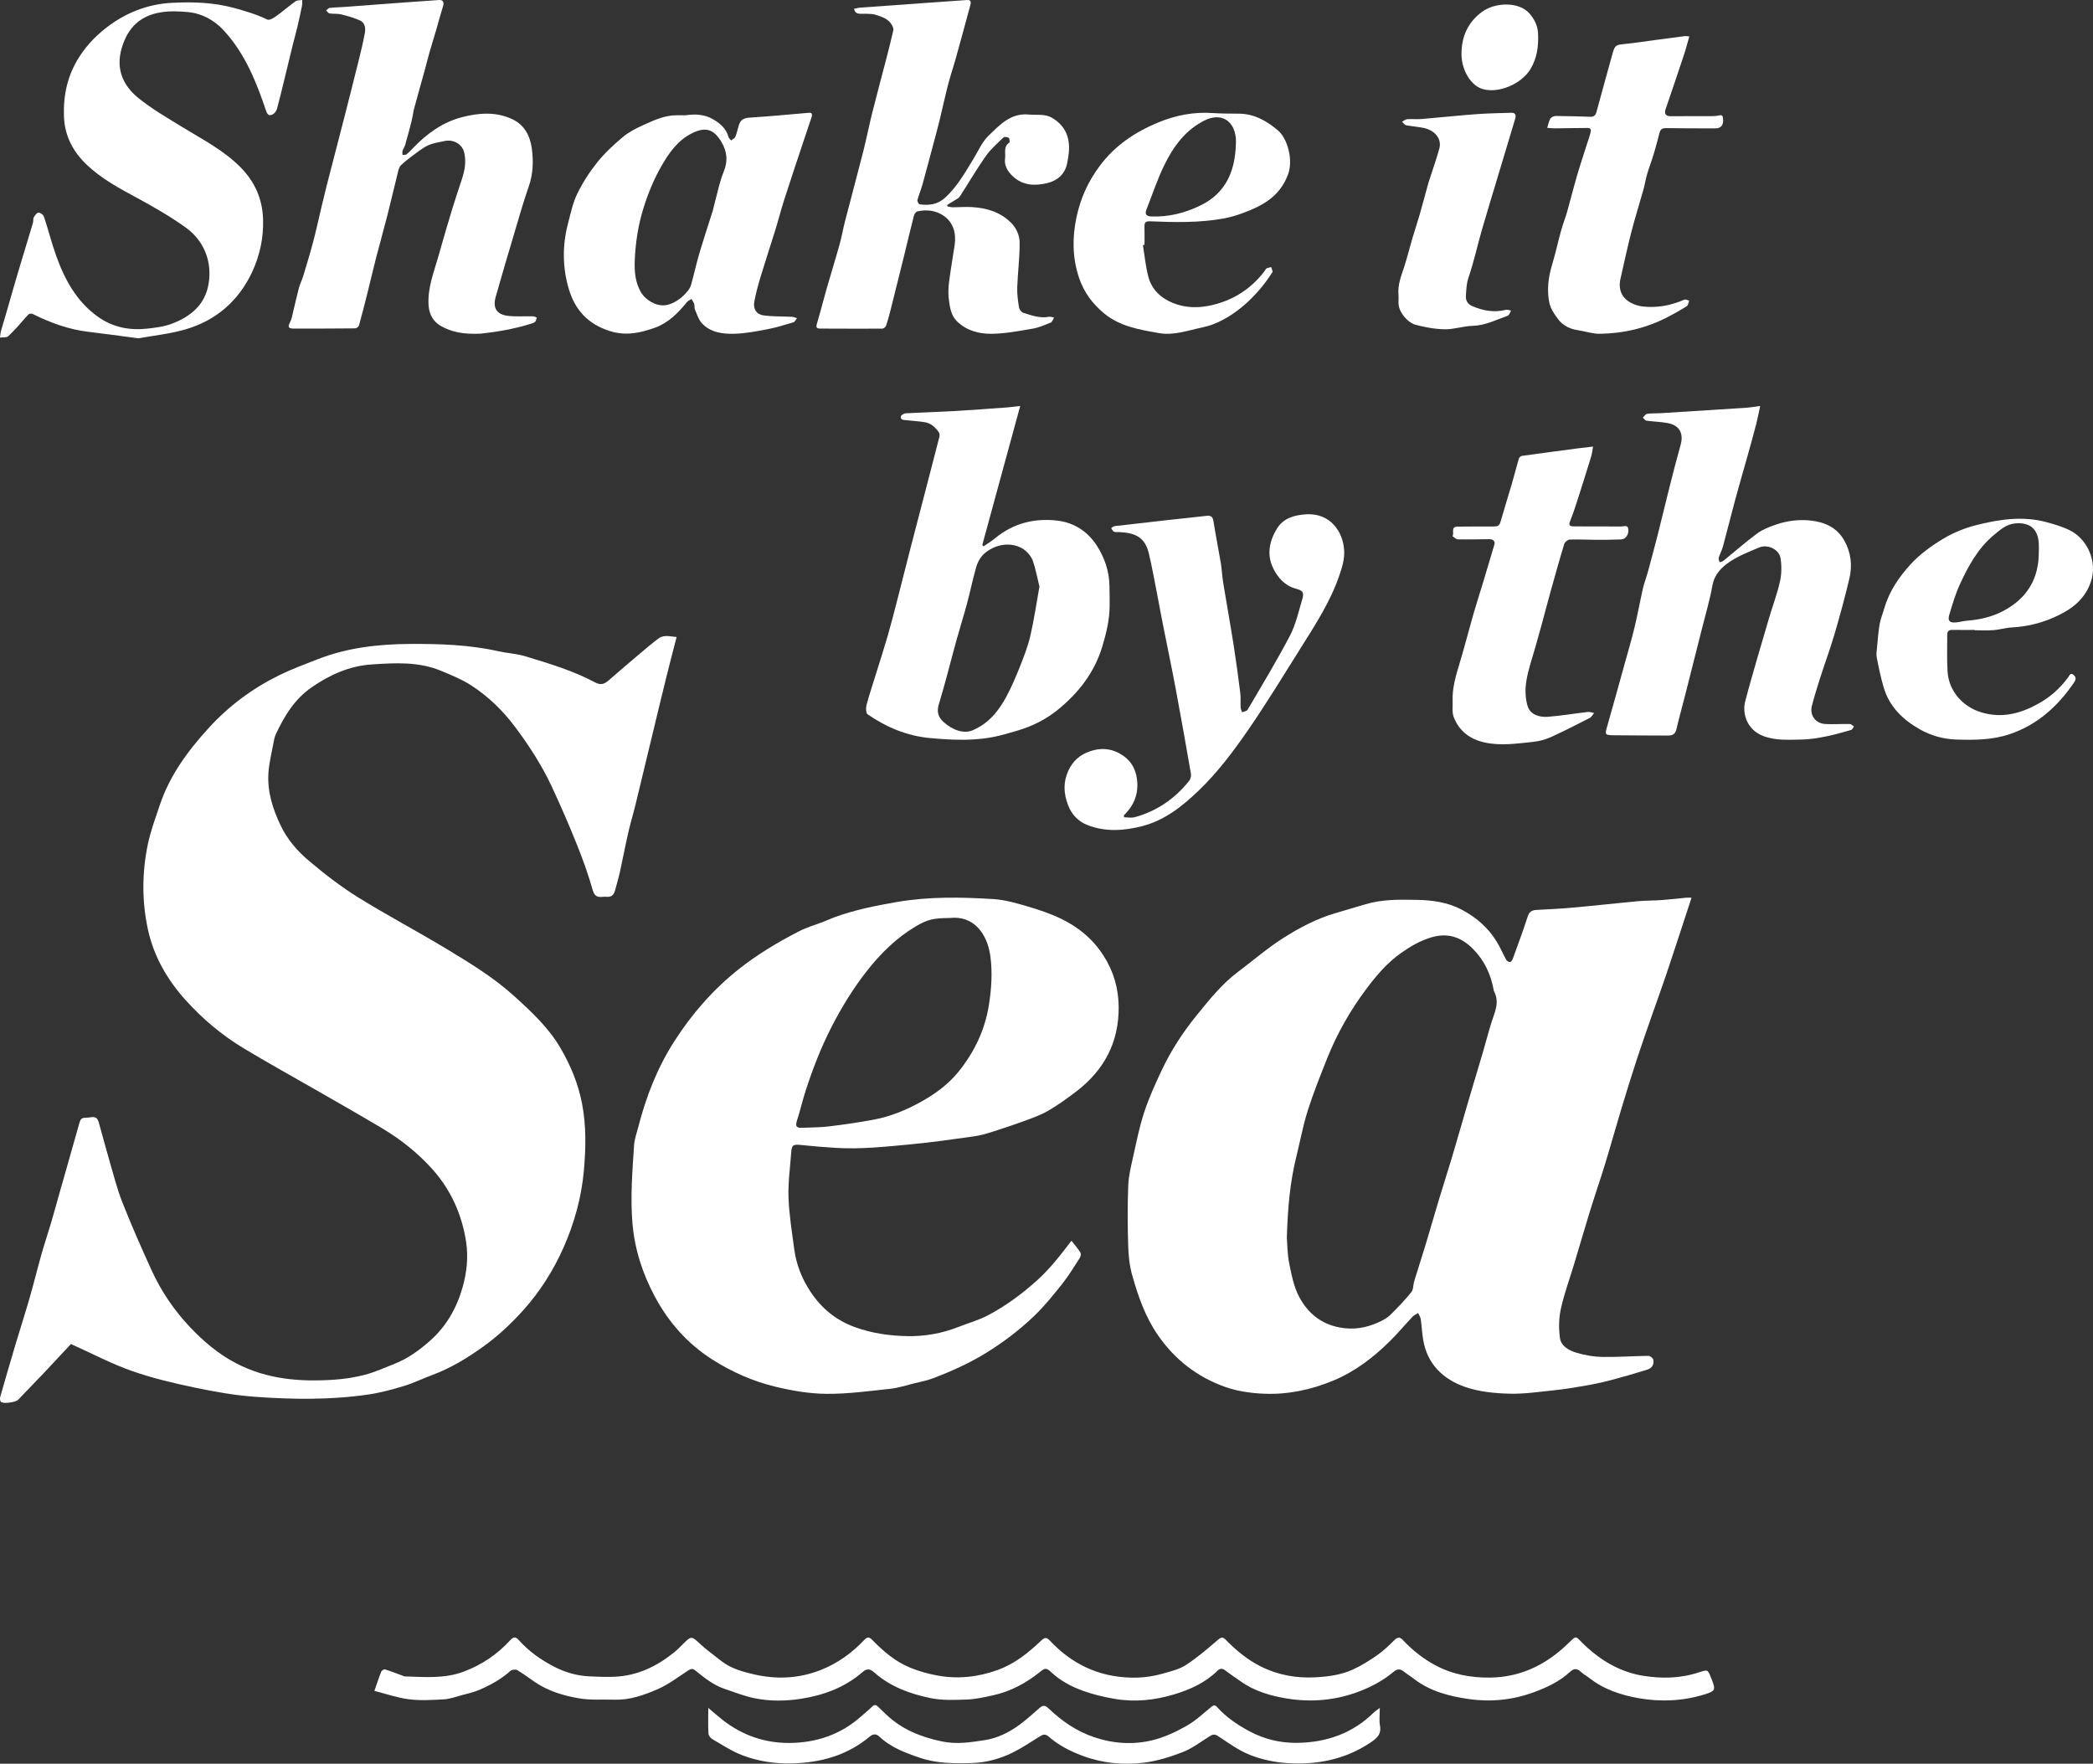
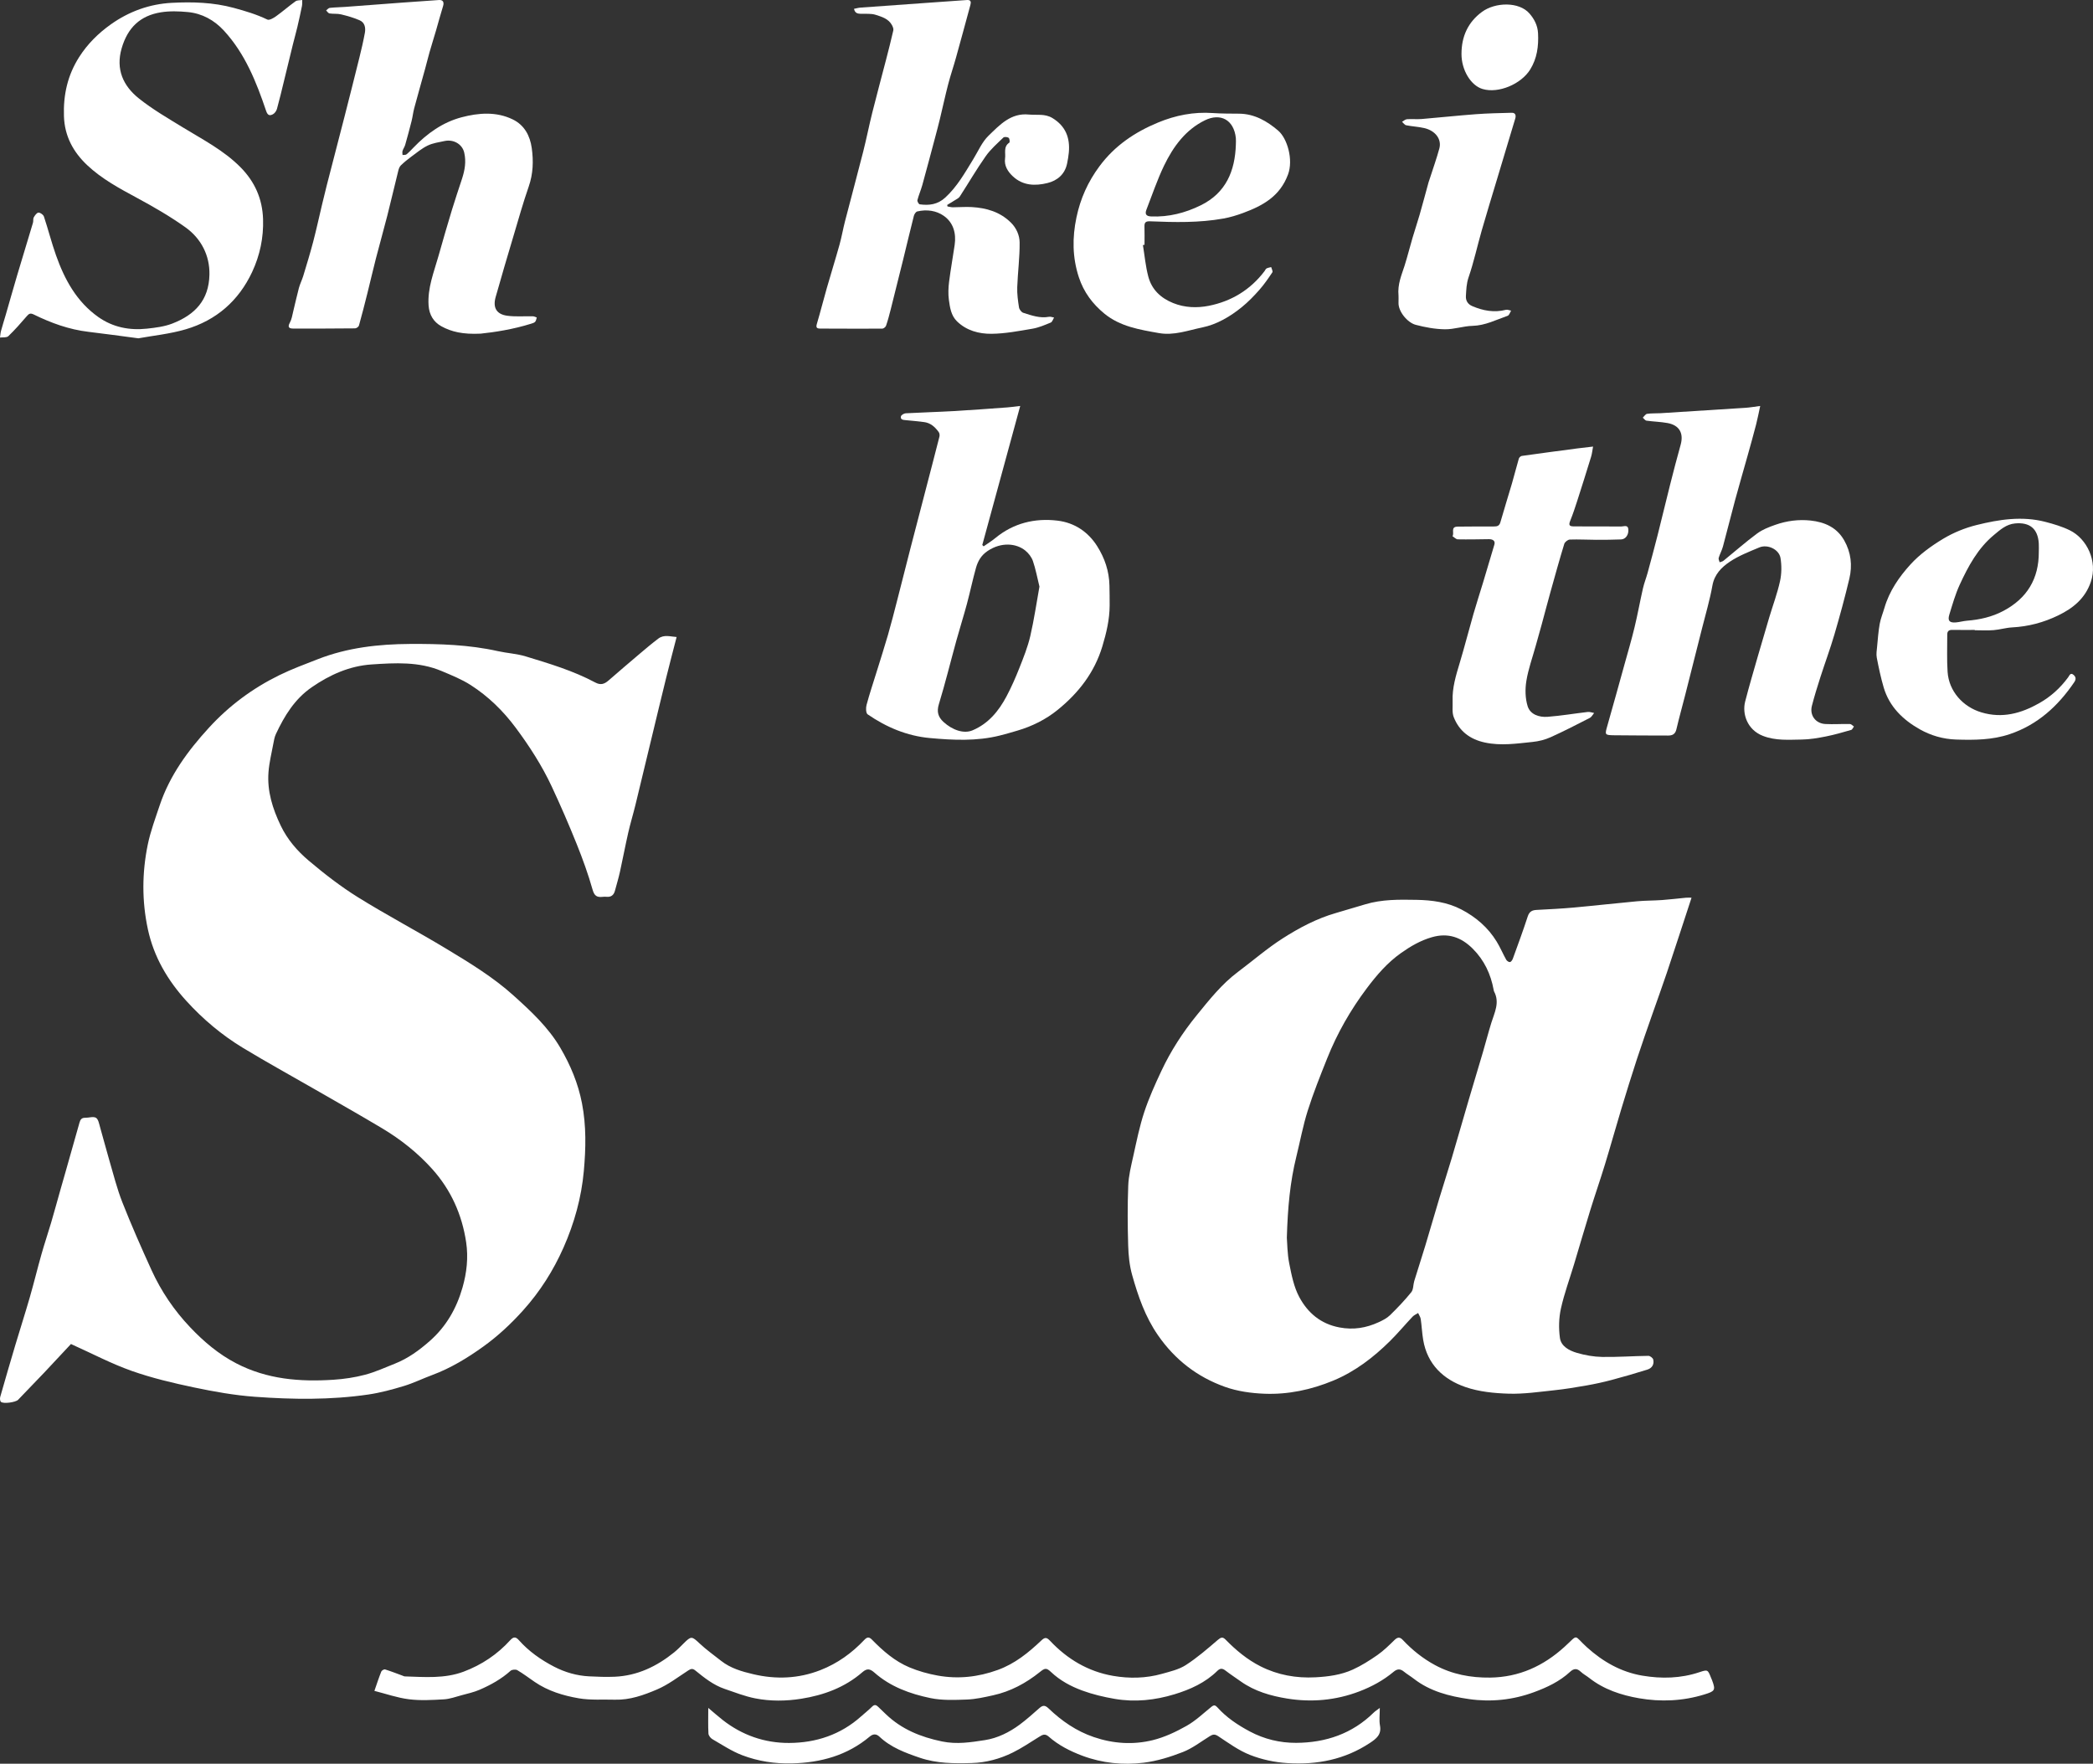
<svg xmlns="http://www.w3.org/2000/svg" width="464px" height="391px" viewBox="0 0 464 391">
  <rect x="0" y="0" width="464" height="391" fill="#333333" stroke="none" />
  <title>LOGO Copy</title>
  <desc>Created with Sketch.</desc>
  <g id="LOGO-Copy" stroke="none" stroke-width="1" fill="none" fill-rule="evenodd">
    <g id="Group-52" fill="#FFFFFF">
      <path d="M15.735,297.95 C13.658,300.173 11.744,302.244 9.804,304.291 C7.886,306.315 5.941,308.314 4.009,310.325 C3.479,310.877 0.704,311.271 0.202,310.769 C-0.008,310.56 -0.045,310.015 0.049,309.683 C1.147,305.821 2.271,301.966 3.418,298.118 C4.461,294.621 5.584,291.147 6.594,287.641 C7.513,284.451 8.296,281.222 9.2,278.028 C9.857,275.704 10.637,273.415 11.32,271.097 C12.046,268.629 12.72,266.144 13.421,263.668 C13.757,262.479 14.103,261.294 14.441,260.107 C15.504,256.365 16.574,252.626 17.621,248.881 C17.808,248.208 18.091,247.783 18.871,247.8 C19.688,247.817 20.678,247.451 21.272,247.801 C21.808,248.117 21.974,249.156 22.193,249.908 C22.891,252.313 23.506,254.743 24.213,257.146 C25.138,260.292 25.926,263.499 27.125,266.54 C29.123,271.606 31.323,276.597 33.582,281.552 C35.729,286.261 38.618,290.521 42.178,294.266 C45.182,297.425 48.456,300.21 52.406,302.255 C59.241,305.793 66.484,306.362 73.92,305.875 C76.271,305.722 78.645,305.368 80.921,304.769 C83.18,304.174 85.338,303.18 87.523,302.315 C90.455,301.155 92.956,299.334 95.314,297.249 C98.943,294.04 101.221,290.033 102.536,285.428 C103.474,282.145 103.849,278.793 103.342,275.395 C102.426,269.254 99.964,263.779 95.835,259.178 C92.615,255.591 88.839,252.593 84.701,250.122 C79.849,247.225 74.928,244.445 70.03,241.625 C64.64,238.521 59.183,235.527 53.863,232.303 C49.182,229.466 44.991,225.945 41.305,221.885 C37.163,217.322 34.096,212.12 32.783,206.008 C31.441,199.763 31.477,193.478 32.756,187.252 C33.363,184.298 34.435,181.434 35.393,178.562 C37.612,171.919 41.652,166.428 46.312,161.337 C50.772,156.462 55.991,152.593 61.891,149.695 C64.666,148.333 67.585,147.257 70.469,146.13 C77.047,143.562 83.923,142.793 90.924,142.755 C97.458,142.72 103.964,142.918 110.381,144.351 C112.415,144.805 114.542,144.907 116.525,145.51 C121.791,147.112 127.086,148.692 131.974,151.305 C133.187,151.954 134.013,151.635 134.92,150.846 C137.242,148.826 139.581,146.824 141.93,144.837 C143.246,143.724 144.566,142.612 145.939,141.572 C147.214,140.607 148.62,141.137 150,141.219 C149.206,144.312 148.43,147.236 147.707,150.171 C146.585,154.718 145.496,159.273 144.397,163.825 C143.22,168.701 142.061,173.58 140.869,178.451 C140.363,180.518 139.739,182.556 139.267,184.63 C138.612,187.503 138.073,190.404 137.436,193.281 C137.124,194.686 136.701,196.065 136.331,197.457 C136.072,198.435 135.473,198.916 134.439,198.808 C134.155,198.779 133.863,198.795 133.578,198.824 C132.379,198.948 131.777,198.654 131.379,197.252 C130.405,193.821 129.189,190.445 127.857,187.134 C126.128,182.834 124.284,178.575 122.322,174.378 C120.145,169.72 117.374,165.419 114.296,161.289 C111.508,157.548 108.237,154.367 104.357,151.876 C102.351,150.587 100.084,149.683 97.874,148.75 C92.87,146.64 87.583,146.949 82.363,147.301 C77.49,147.631 73.134,149.577 69.105,152.359 C65.318,154.972 63.055,158.695 61.165,162.729 C60.856,163.386 60.73,164.145 60.595,164.871 C60.205,166.968 59.683,169.06 59.522,171.178 C59.2,175.387 60.429,179.269 62.239,183.042 C63.721,186.13 65.909,188.654 68.43,190.783 C71.896,193.711 75.516,196.523 79.36,198.915 C85.792,202.916 92.512,206.446 98.997,210.365 C104.154,213.48 109.33,216.626 113.835,220.685 C117.708,224.174 121.554,227.735 124.228,232.301 C126.472,236.132 128.163,240.154 129.024,244.6 C129.995,249.619 129.881,254.593 129.43,259.598 C128.897,265.5 127.32,271.167 124.931,276.563 C122.677,281.655 119.723,286.321 115.972,290.492 C113.289,293.475 110.386,296.188 107.154,298.51 C103.629,301.044 99.921,303.307 95.815,304.829 C93.71,305.609 91.678,306.613 89.537,307.262 C86.957,308.044 84.326,308.758 81.666,309.148 C73.305,310.372 64.882,310.263 56.491,309.649 C51.981,309.32 47.48,308.519 43.046,307.586 C38.374,306.603 33.687,305.5 29.193,303.913 C24.704,302.328 20.448,300.079 16.091,298.121 C15.909,298.039 15.732,297.948 15.735,297.95" id="Fill-4" />
      <path d="M285.282,274.379 C285.386,275.617 285.375,277.9 285.814,280.096 C286.321,282.637 286.835,285.308 288.043,287.552 C289.905,291.013 292.754,293.489 296.946,294.279 C300.066,294.867 302.882,294.39 305.653,293.113 C306.542,292.704 307.471,292.23 308.159,291.56 C309.816,289.943 311.424,288.256 312.875,286.459 C313.362,285.857 313.275,284.818 313.524,284.001 C314.322,281.389 315.178,278.793 315.968,276.178 C317.019,272.703 318.013,269.211 319.061,265.736 C319.971,262.719 320.951,259.723 321.849,256.703 C323.117,252.441 324.329,248.164 325.583,243.899 C326.631,240.336 327.712,236.783 328.761,233.219 C329.394,231.063 329.952,228.884 330.619,226.739 C331.326,224.464 332.524,222.253 331.23,219.81 C331.174,219.704 331.154,219.575 331.132,219.455 C330.499,215.946 329.028,212.841 326.486,210.306 C323.96,207.79 321.047,206.719 317.416,207.774 C314.883,208.509 312.731,209.767 310.606,211.267 C307.564,213.417 305.201,216.173 303.01,219.087 C299.404,223.884 296.439,229.069 294.217,234.643 C292.693,238.466 291.156,242.296 289.915,246.214 C288.858,249.551 288.225,253.022 287.384,256.428 C286.01,261.991 285.477,267.652 285.282,274.379 M375,199.011 C373.116,204.748 371.344,210.214 369.521,215.664 C368.496,218.727 367.377,221.759 366.317,224.812 C365.163,228.129 363.987,231.44 362.896,234.777 C361.69,238.466 360.542,242.172 359.419,245.886 C358.189,249.959 357.052,254.06 355.808,258.129 C354.768,261.529 353.598,264.891 352.548,268.288 C351.317,272.27 350.159,276.276 348.958,280.268 C347.969,283.554 346.77,286.792 346.034,290.132 C345.577,292.206 345.533,294.467 345.816,296.576 C346.071,298.478 347.9,299.424 349.604,299.921 C351.402,300.446 353.316,300.784 355.187,300.816 C358.602,300.873 362.021,300.619 365.441,300.576 C365.807,300.572 366.425,301.046 366.508,301.396 C366.754,302.444 366.248,303.301 365.221,303.621 C362.597,304.44 359.958,305.211 357.302,305.916 C355.48,306.401 353.629,306.803 351.772,307.132 C349.385,307.553 346.987,307.95 344.576,308.204 C341.216,308.558 337.833,309.063 334.477,308.963 C331.251,308.866 327.887,308.536 324.869,307.493 C319.976,305.803 316.427,302.46 315.51,297.048 C315.25,295.521 315.19,293.96 314.966,292.426 C314.897,291.959 314.587,291.527 314.386,291.078 C313.972,291.345 313.484,291.543 313.157,291.89 C311.47,293.676 309.894,295.573 308.149,297.299 C304.47,300.935 300.384,304.069 295.569,306.066 C290.707,308.084 285.577,309.183 280.311,308.975 C277.378,308.859 274.33,308.437 271.584,307.458 C265.444,305.271 260.487,301.458 256.712,296.007 C253.865,291.896 252.308,287.34 250.989,282.664 C250.395,280.561 250.172,278.307 250.108,276.112 C249.976,271.69 249.948,267.256 250.121,262.837 C250.207,260.65 250.755,258.467 251.234,256.312 C251.959,253.048 252.615,249.75 253.657,246.582 C254.688,243.448 256.059,240.409 257.466,237.415 C259.548,232.983 262.209,228.869 265.298,225.076 C268.088,221.649 270.842,218.157 274.436,215.466 C277.753,212.982 280.899,210.243 284.38,208.018 C288.036,205.682 291.905,203.629 296.139,202.409 C298.304,201.784 300.465,201.147 302.621,200.491 C306.356,199.355 310.214,199.418 314.038,199.486 C317.452,199.547 320.869,200 323.965,201.616 C327.197,203.303 329.897,205.625 331.806,208.751 C332.593,210.036 333.179,211.441 333.914,212.76 C334.061,213.023 334.501,213.323 334.748,213.28 C335.003,213.236 335.277,212.825 335.388,212.52 C336.515,209.412 337.662,206.31 338.684,203.168 C339.029,202.108 339.623,201.772 340.642,201.72 C343.396,201.577 346.152,201.44 348.897,201.192 C353.573,200.768 358.238,200.233 362.913,199.804 C364.76,199.634 366.624,199.662 368.475,199.529 C370.238,199.404 371.992,199.182 373.752,199.016 C374.103,198.983 374.46,199.011 375,199.011" id="Fill-6" />
-       <path d="M210.57,203.506 C206.936,203.538 205.578,203.827 202.911,205.428 C198.729,207.939 195.294,211.311 192.293,215.108 C189.2,219.022 186.607,223.256 184.321,227.708 C181.984,232.258 180.167,236.993 178.593,241.835 C177.896,243.977 177.409,246.189 176.707,248.331 C176.271,249.661 176.48,250.084 177.885,250.018 C179.862,249.927 181.853,249.945 183.812,249.706 C187.153,249.298 190.492,248.823 193.798,248.197 C197.461,247.503 200.894,246.077 204.144,244.277 C207.329,242.513 210.252,240.39 212.56,237.506 C216.044,233.152 218.363,228.317 219.238,222.753 C219.8,219.181 220.033,215.632 219.567,212.061 C218.908,207.03 215.901,202.904 210.57,203.506 M237.537,275.06 C238.276,276.012 238.965,276.787 239.504,277.657 C239.676,277.936 239.587,278.549 239.387,278.859 C238.117,280.827 236.898,282.843 235.444,284.67 C233.475,287.146 231.473,289.637 229.19,291.81 C225.917,294.924 222.323,297.657 218.432,300.031 C214.751,302.278 210.869,304.016 206.871,305.541 C205.538,306.049 204.111,306.321 202.719,306.662 C200.929,307.102 199.15,307.69 197.331,307.884 C192.629,308.387 187.904,309.037 183.194,308.998 C179.403,308.967 175.552,308.295 171.851,307.404 C166.888,306.209 162.214,304.134 157.884,301.372 C152.377,297.858 148.18,293.078 145.146,287.39 C142.454,282.343 140.693,276.965 140.206,271.138 C139.722,265.342 140.194,259.614 140.571,253.866 C140.662,252.491 141.169,251.139 141.517,249.784 C143.245,243.055 145.757,236.648 149.524,230.787 C153.399,224.757 158.048,219.418 163.684,214.93 C167.89,211.581 172.467,208.854 177.223,206.413 C178.877,205.564 180.705,205.057 182.449,204.38 C183.327,204.039 184.181,203.638 185.065,203.317 C189.521,201.701 194.138,200.776 198.8,199.97 C205.931,198.738 213.097,198.873 220.255,199.32 C222.763,199.477 225.267,200.199 227.7,200.911 C230.244,201.655 232.791,202.509 235.177,203.649 C239.056,205.505 242.303,208.191 244.656,211.876 C246.862,215.332 247.959,219.071 247.999,223.179 C248.076,231.093 244.751,237.277 238.553,242.006 C236.566,243.522 234.521,244.991 232.365,246.246 C230.745,247.189 228.932,247.824 227.161,248.475 C224.694,249.383 222.197,250.214 219.691,251.006 C218.442,251.401 217.158,251.747 215.864,251.925 C211.159,252.573 206.455,253.269 201.728,253.705 C196.321,254.204 190.904,254.803 185.456,254.48 C182.793,254.322 180.133,254.097 177.479,253.823 C175.877,253.658 175.521,253.848 175.41,255.411 C175.173,258.768 174.691,262.137 174.806,265.483 C174.938,269.283 175.568,273.071 176.063,276.853 C176.516,280.317 177.777,283.505 179.714,286.41 C182.123,290.022 185.256,292.638 189.426,294.174 C193.255,295.584 197.217,296.131 201.174,296.206 C204.964,296.279 208.786,295.615 212.393,294.198 C214.633,293.318 216.992,292.669 219.103,291.55 C222.99,289.488 226.501,286.893 229.815,283.928 C232.628,281.412 234.886,278.531 237.537,275.06" id="Fill-8" />
      <path d="M106.553,73.966 C102.626,74.153 100.092,73.571 97.828,72.32 C96.159,71.398 95.16,69.833 95.015,67.729 C94.746,63.832 96.205,60.327 97.219,56.718 C98.179,53.299 99.173,49.889 100.202,46.491 C100.9,44.185 101.687,41.905 102.432,39.613 C103.047,37.719 103.38,35.823 102.91,33.815 C102.484,31.988 100.596,30.826 98.544,31.265 C97.287,31.533 95.965,31.715 94.828,32.262 C93.528,32.888 92.382,33.849 91.205,34.714 C90.391,35.312 89.601,35.954 88.874,36.653 C88.579,36.937 88.407,37.407 88.303,37.824 C87.474,41.153 86.703,44.497 85.858,47.822 C85.05,50.993 84.153,54.141 83.336,57.31 C82.681,59.848 82.1,62.406 81.463,64.95 C80.858,67.366 80.246,69.782 79.573,72.18 C79.496,72.454 79.01,72.792 78.711,72.796 C74.163,72.843 69.615,72.845 65.067,72.843 C64.103,72.843 63.681,72.575 64.271,71.503 C64.672,70.779 64.793,69.892 64.998,69.068 C65.429,67.333 65.795,65.581 66.261,63.855 C66.512,62.926 66.961,62.053 67.241,61.131 C68,58.622 68.771,56.113 69.435,53.577 C70.149,50.851 70.743,48.092 71.397,45.349 C71.739,43.913 72.083,42.477 72.451,41.048 C73.746,36.018 75.062,30.992 76.35,25.959 C77.473,21.57 78.585,17.178 79.673,12.78 C80.125,10.954 80.554,9.117 80.891,7.267 C81.093,6.162 80.871,5.005 79.756,4.51 C78.436,3.925 77.02,3.528 75.612,3.188 C74.788,2.988 73.892,3.11 73.045,2.978 C72.769,2.934 72.547,2.545 72.3,2.313 C72.567,2.116 72.82,1.777 73.105,1.746 C74.239,1.622 75.385,1.613 76.524,1.529 C80.76,1.217 84.993,0.887 89.228,0.574 C91.923,0.376 94.62,0.202 97.314,0.005 C98.187,-0.059 98.502,0.467 98.226,1.346 C97.667,3.127 97.197,4.936 96.673,6.728 C96.202,8.337 95.695,9.935 95.233,11.546 C94.885,12.761 94.593,13.993 94.256,15.213 C93.453,18.128 92.622,21.035 91.838,23.956 C91.585,24.899 91.483,25.883 91.245,26.831 C90.801,28.601 90.325,30.362 89.826,32.116 C89.694,32.58 89.384,32.99 89.24,33.453 C89.154,33.728 89.231,34.056 89.235,34.36 C89.532,34.32 89.912,34.382 90.11,34.221 C90.679,33.76 91.185,33.219 91.695,32.689 C94.696,29.571 98.183,27.086 102.352,25.994 C106.075,25.02 109.978,24.693 113.642,26.459 C116.256,27.719 117.506,30.083 117.887,32.839 C118.282,35.697 118.197,38.529 117.218,41.343 C115.958,44.963 114.924,48.662 113.828,52.339 C112.487,56.839 111.148,61.34 109.878,65.861 C109.22,68.199 110.072,69.673 112.44,69.995 C114.312,70.25 116.242,70.074 118.146,70.119 C118.432,70.126 118.715,70.293 119,70.385 C118.889,70.706 118.852,71.092 118.644,71.329 C118.447,71.553 118.084,71.656 117.775,71.753 C113.7,73.037 109.505,73.66 106.553,73.966" id="Fill-10" />
      <path d="M390.223,90 C389.888,91.527 389.642,92.841 389.308,94.13 C388.713,96.425 388.075,98.709 387.436,100.992 C386.52,104.271 385.559,107.538 384.67,110.824 C383.74,114.259 382.894,117.715 381.964,121.15 C381.73,122.015 381.275,122.818 381.016,123.678 C380.932,123.957 381.15,124.327 381.23,124.654 C381.52,124.541 381.861,124.491 382.091,124.304 C384.576,122.291 386.976,120.164 389.545,118.265 C390.733,117.388 392.2,116.825 393.616,116.331 C396.124,115.455 398.746,115.113 401.396,115.398 C404.522,115.735 407.208,116.918 408.844,119.797 C410.36,122.466 410.68,125.357 409.987,128.276 C409.002,132.424 407.879,136.544 406.681,140.636 C405.748,143.822 404.585,146.94 403.57,150.103 C402.893,152.21 402.236,154.328 401.683,156.469 C401.142,158.559 402.491,160.393 404.675,160.507 C406.481,160.602 408.299,160.468 410.11,160.504 C410.411,160.51 410.704,160.866 411,161.06 C410.799,161.32 410.644,161.743 410.389,161.816 C408.547,162.344 406.7,162.885 404.823,163.256 C403.055,163.606 401.25,163.925 399.457,163.948 C396.559,163.985 393.656,164.245 390.804,163.128 C387.322,161.767 386.193,158.227 386.887,155.525 C387.764,152.111 388.768,148.729 389.74,145.34 C390.553,142.506 391.386,139.676 392.232,136.851 C393.032,134.182 394.018,131.556 394.615,128.843 C394.976,127.201 394.997,125.39 394.727,123.726 C394.413,121.786 391.867,120.586 390.013,121.365 C387.784,122.302 385.477,123.193 383.487,124.524 C381.657,125.748 380.067,127.326 379.625,129.818 C379.059,133.004 378.124,136.126 377.334,139.271 C376.094,144.205 374.848,149.137 373.594,154.067 C372.949,156.604 372.24,159.126 371.644,161.674 C371.395,162.741 370.782,163.069 369.793,163.063 C365.831,163.039 361.868,163.062 357.906,163.002 C355.714,162.968 355.756,162.921 356.346,160.852 C357.648,156.291 358.909,151.717 360.177,147.146 C360.922,144.462 361.712,141.787 362.363,139.079 C363.053,136.217 363.573,133.314 364.226,130.444 C364.488,129.29 364.937,128.18 365.249,127.037 C366.014,124.227 366.774,121.416 367.49,118.594 C368.433,114.873 369.315,111.136 370.257,107.416 C371.001,104.474 371.763,101.536 372.581,98.614 C373.301,96.039 372.299,94.25 369.644,93.777 C368.118,93.505 366.55,93.471 365.012,93.255 C364.713,93.213 364.465,92.826 364.193,92.597 C364.508,92.299 364.793,91.795 365.147,91.742 C366.115,91.597 367.114,91.665 368.098,91.604 C374.388,91.214 380.679,90.82 386.968,90.406 C387.946,90.341 388.916,90.166 390.223,90" id="Fill-12" />
      <path d="M230.436,130.042 C229.932,127.995 229.595,126.137 228.986,124.367 C228.687,123.497 228.02,122.632 227.285,122.041 C225.296,120.441 221.983,120.116 218.964,122.133 C217.501,123.11 216.784,124.403 216.362,125.903 C215.623,128.536 215.072,131.219 214.362,133.861 C213.63,136.582 212.773,139.271 212.025,141.987 C210.726,146.693 209.566,151.437 208.141,156.106 C207.627,157.787 207.974,158.959 209.175,160.056 C211.101,161.816 213.626,162.74 215.6,161.909 C219.138,160.418 221.414,157.615 223.13,154.384 C224.21,152.351 225.14,150.232 225.983,148.095 C226.898,145.778 227.839,143.439 228.401,141.029 C229.252,137.366 229.786,133.634 230.436,130.042 M226.172,90 C223.319,100.456 220.541,110.637 217.764,120.818 C217.863,120.918 217.962,121.018 218.062,121.118 C218.932,120.506 219.848,119.947 220.664,119.274 C224.675,115.967 229.419,114.812 234.46,115.422 C238.159,115.87 241.201,117.862 243.229,121.071 C244.919,123.744 245.885,126.63 245.954,129.78 C245.987,131.261 246.004,132.743 245.999,134.225 C245.987,137.331 245.285,140.292 244.385,143.279 C242.639,149.079 239.113,153.621 234.458,157.385 C231.859,159.488 228.847,160.999 225.585,161.96 C224.263,162.349 222.94,162.739 221.603,163.071 C216.5,164.339 211.322,164.086 206.161,163.617 C201.07,163.156 196.5,161.214 192.355,158.367 C191.954,158.091 191.928,156.936 192.103,156.286 C192.76,153.832 193.573,151.42 194.324,148.991 C195.176,146.242 196.062,143.502 196.86,140.738 C197.588,138.217 198.231,135.673 198.886,133.132 C199.89,129.239 200.865,125.339 201.867,121.445 C202.933,117.308 204.018,113.176 205.095,109.042 C206.158,104.957 207.229,100.874 208.267,96.784 C208.344,96.477 208.287,96.037 208.106,95.787 C207.288,94.657 206.295,93.727 204.785,93.56 C203.451,93.412 202.118,93.241 200.778,93.142 C200.163,93.097 199.568,93.006 199.732,92.296 C199.8,91.999 200.411,91.642 200.793,91.621 C204.352,91.424 207.917,91.334 211.477,91.131 C215.42,90.907 219.36,90.603 223.3,90.319 C224.125,90.259 224.945,90.138 226.172,90" id="Fill-14" />
      <path d="M189.325,1.958 C189.831,1.859 190.278,1.724 190.734,1.69 C195.47,1.341 200.205,1.007 204.942,0.671 C208.084,0.447 211.227,0.232 214.369,0.005 C215.271,-0.059 215.3,0.469 215.125,1.115 C214.065,5.015 213.012,8.917 211.927,12.81 C211.38,14.774 210.715,16.705 210.203,18.677 C209.545,21.21 208.996,23.772 208.381,26.317 C208.055,27.666 207.7,29.008 207.342,30.348 C206.393,33.908 205.453,37.471 204.47,41.021 C204.157,42.151 203.675,43.235 203.382,44.369 C203.314,44.63 203.672,45.267 203.893,45.297 C205.979,45.58 207.867,45.36 209.578,43.78 C212.219,41.344 213.92,38.29 215.757,35.301 C216.85,33.522 217.705,31.476 219.165,30.07 C221.622,27.704 224.074,24.999 228.072,25.391 C229.835,25.564 231.638,25.149 233.321,26.174 C236.231,27.945 237.249,30.547 236.95,33.804 C236.875,34.621 236.732,35.435 236.568,36.239 C236.075,38.654 234.386,40.048 232.194,40.583 C229.514,41.237 226.802,41.187 224.566,39.112 C223.404,38.033 222.585,36.724 222.815,35.116 C222.983,33.948 222.393,32.521 223.757,31.62 C223.9,31.526 223.822,30.707 223.61,30.552 C223.334,30.351 222.643,30.295 222.437,30.495 C221.069,31.822 219.598,33.102 218.512,34.646 C216.477,37.54 214.696,40.612 212.769,43.583 C212.542,43.932 212.079,44.138 211.705,44.38 C211.14,44.745 210.558,45.083 209.983,45.433 C210.004,45.543 210.024,45.654 210.045,45.765 C210.445,45.831 210.844,45.953 211.244,45.953 C212.636,45.953 214.033,45.823 215.418,45.905 C218.675,46.095 221.685,46.954 224.105,49.344 C225.348,50.571 226.024,52.175 226.043,53.739 C226.082,57.048 225.629,60.361 225.513,63.676 C225.461,65.161 225.669,66.667 225.902,68.141 C225.974,68.596 226.44,69.218 226.856,69.349 C228.698,69.931 230.548,70.606 232.556,70.23 C232.908,70.163 233.304,70.338 233.68,70.401 C233.441,70.781 233.286,71.365 232.948,71.504 C231.63,72.047 230.284,72.631 228.891,72.868 C225.877,73.381 222.831,73.971 219.794,73.999 C217.028,74.025 214.258,73.296 212.144,71.223 C210.839,69.943 210.588,68.161 210.359,66.472 C210.181,65.15 210.243,63.764 210.409,62.432 C210.748,59.709 211.254,57.005 211.643,54.287 C212.013,51.71 211.352,49.342 209.229,47.85 C207.553,46.671 205.432,46.383 203.356,46.873 C203.036,46.948 202.691,47.478 202.595,47.858 C201.767,51.108 201.003,54.373 200.201,57.63 C199.294,61.313 198.375,64.993 197.445,68.669 C197.143,69.86 196.829,71.05 196.429,72.21 C196.331,72.497 195.883,72.856 195.594,72.858 C191.008,72.883 186.423,72.852 181.837,72.842 C181.061,72.84 180.853,72.6 181.096,71.785 C181.877,69.158 182.543,66.498 183.297,63.864 C184.219,60.645 185.22,57.449 186.119,54.224 C186.592,52.532 186.884,50.789 187.323,49.087 C188.653,43.938 190.046,38.805 191.355,33.651 C192.09,30.758 192.664,27.825 193.388,24.93 C194.36,21.042 195.413,17.174 196.417,13.295 C196.982,11.114 197.542,8.932 198.041,6.736 C198.12,6.392 197.934,5.935 197.752,5.593 C196.989,4.152 195.491,3.725 194.131,3.286 C193.118,2.959 191.952,3.097 190.853,3.059 C190.169,3.035 189.547,2.968 189.325,1.958" id="Fill-16" />
      <path d="M30.675,75 C26.617,74.469 23.101,73.973 19.575,73.557 C15.281,73.049 11.3,71.594 7.466,69.713 C6.712,69.343 6.398,69.558 5.927,70.105 C4.617,71.627 3.288,73.144 1.838,74.532 C1.471,74.883 0.626,74.746 0,74.834 C0.073,74.336 0.098,73.825 0.229,73.343 C0.547,72.169 0.921,71.009 1.261,69.84 C2.115,66.89 2.942,63.934 3.816,60.99 C4.966,57.116 6.156,53.253 7.311,49.38 C7.426,48.994 7.302,48.508 7.489,48.179 C7.732,47.748 8.16,47.151 8.534,47.133 C8.933,47.114 9.604,47.607 9.739,48.012 C10.683,50.851 11.415,53.761 12.413,56.581 C14.315,61.96 16.983,66.894 21.824,70.301 C25.035,72.562 28.722,73.28 32.597,72.857 C34.484,72.652 36.44,72.408 38.187,71.734 C43.234,69.783 46.311,66.541 46.43,60.884 C46.52,56.665 44.615,52.885 41.091,50.379 C37.702,47.966 34.064,45.862 30.392,43.881 C26.475,41.768 22.545,39.654 19.323,36.609 C16.264,33.718 14.326,30.226 14.177,25.77 C14.016,20.997 14.987,16.665 17.554,12.64 C19.396,9.752 21.778,7.389 24.566,5.405 C28.607,2.53 33.179,0.882 38.088,0.628 C42.676,0.391 47.275,0.516 51.825,1.749 C54.399,2.447 56.882,3.187 59.277,4.341 C59.704,4.547 60.646,4 61.203,3.601 C62.677,2.545 64.042,1.341 65.516,0.284 C65.885,0.019 66.499,0.086 67,0 C66.983,0.453 67.027,0.917 66.938,1.355 C66.624,2.913 66.282,4.466 65.917,6.013 C65.615,7.287 65.253,8.546 64.94,9.817 C64.264,12.563 63.605,15.313 62.933,18.059 C62.435,20.09 61.96,22.127 61.399,24.14 C61.273,24.59 60.914,25.109 60.513,25.325 C59.832,25.69 59.351,25.634 59.009,24.621 C56.839,18.191 54.339,11.891 49.627,6.776 C47.505,4.474 44.808,2.97 41.627,2.672 C39.655,2.487 37.608,2.416 35.667,2.729 C31.107,3.464 28.295,6.107 26.963,10.735 C25.628,15.376 27.307,19.047 30.809,21.839 C33.83,24.248 37.227,26.214 40.54,28.243 C44.947,30.94 49.55,33.296 53.267,37.026 C56.522,40.293 58.172,44.115 58.318,48.587 C58.45,52.659 57.629,56.601 55.894,60.303 C52.908,66.675 47.962,71.008 41.182,73.002 C37.634,74.046 33.881,74.411 30.675,75" id="Fill-18" />
      <path d="M83,374.848 C83.596,373.144 84.017,371.835 84.53,370.562 C84.626,370.321 85.146,370.026 85.366,370.093 C86.654,370.49 87.91,370.987 89.177,371.45 C89.369,371.52 89.563,371.635 89.759,371.641 C94.141,371.776 98.562,372.175 102.784,370.588 C106.784,369.086 110.268,366.754 113.13,363.594 C113.899,362.746 114.412,362.912 115.022,363.599 C117.23,366.081 119.909,367.966 122.837,369.482 C125.256,370.733 127.865,371.49 130.609,371.628 C132.489,371.723 134.379,371.796 136.257,371.715 C141.287,371.495 145.586,369.429 149.43,366.327 C150.188,365.715 150.875,365.01 151.565,364.319 C153.239,362.645 153.377,362.722 155.084,364.326 C156.564,365.718 158.241,366.905 159.839,368.172 C161.945,369.843 164.475,370.564 167.022,371.16 C172.06,372.34 177.022,372.147 181.895,370.241 C185.678,368.76 188.856,366.46 191.612,363.547 C192.226,362.9 192.654,362.823 193.32,363.505 C195.753,365.993 198.386,368.288 201.633,369.644 C203.617,370.472 205.743,371.07 207.864,371.452 C212.392,372.267 216.803,371.798 221.182,370.212 C225.013,368.824 228.001,366.379 230.852,363.676 C231.651,362.919 232.044,362.955 232.803,363.763 C236.609,367.807 241.237,370.561 246.747,371.518 C250.352,372.144 254.038,372.077 257.608,371.068 C259.412,370.558 261.344,370.12 262.878,369.13 C265.397,367.507 267.689,365.518 269.968,363.559 C270.668,362.959 271.066,362.84 271.688,363.474 C273.989,365.821 276.494,367.917 279.453,369.41 C283.279,371.34 287.366,372.068 291.628,371.84 C294.471,371.689 297.308,371.311 299.902,370.128 C301.82,369.255 303.635,368.107 305.366,366.899 C306.733,365.943 307.945,364.753 309.141,363.582 C309.83,362.908 310.339,362.869 310.99,363.562 C313.077,365.782 315.44,367.678 318.125,369.128 C321.928,371.183 326.05,371.959 330.355,371.903 C336.752,371.817 342.135,369.351 346.802,365.118 C350.06,362.165 348.73,362.405 351.812,365.185 C355.359,368.386 359.377,370.674 364.095,371.472 C368.341,372.191 372.607,372.096 376.769,370.7 C378.587,370.091 378.606,370.148 379.319,371.932 C379.395,372.121 379.482,372.306 379.554,372.498 C380.384,374.7 380.186,374.922 377.835,375.646 C373.065,377.116 368.168,377.319 363.349,376.482 C359.419,375.8 355.548,374.532 352.305,371.972 C351.694,371.49 350.984,371.12 350.423,370.591 C349.589,369.804 348.886,369.872 348.082,370.617 C345.76,372.767 342.95,374.085 340.009,375.161 C335.364,376.862 330.551,377.365 325.683,376.669 C321.3,376.043 317.02,374.951 313.415,372.147 C312.707,371.596 311.921,371.141 311.227,370.575 C310.423,369.919 309.758,369.942 308.948,370.619 C306.672,372.522 304.106,373.916 301.313,374.98 C296.116,376.956 290.747,377.424 285.343,376.55 C281.734,375.966 278.151,374.944 275.076,372.758 C273.946,371.954 272.782,371.194 271.685,370.35 C271.014,369.833 270.504,369.792 269.874,370.412 C267.21,373.034 263.885,374.533 260.377,375.602 C256.055,376.92 251.603,377.393 247.124,376.621 C244.677,376.2 242.22,375.622 239.898,374.765 C237.39,373.839 235.007,372.559 233.02,370.681 C231.962,369.681 231.631,369.786 230.521,370.675 C227.453,373.135 224.043,374.975 220.167,375.828 C218.25,376.251 216.3,376.697 214.352,376.768 C211.653,376.867 208.865,376.986 206.252,376.444 C201.749,375.509 197.404,373.93 193.87,370.814 C192.893,369.953 192.229,369.798 191.178,370.711 C187.296,374.084 182.625,375.804 177.61,376.596 C174.23,377.13 170.782,377.169 167.422,376.507 C165.115,376.053 162.887,375.174 160.649,374.411 C158.168,373.565 156.144,371.955 154.153,370.331 C153.537,369.828 153.159,369.946 152.554,370.337 C150.297,371.802 148.119,373.485 145.669,374.53 C142.728,375.785 139.643,376.901 136.316,376.803 C133.649,376.724 130.93,376.944 128.327,376.498 C124.878,375.908 121.487,374.879 118.528,372.857 C117.25,371.985 116.018,371.04 114.687,370.26 C114.327,370.048 113.502,370.116 113.196,370.39 C111.154,372.222 108.794,373.534 106.305,374.607 C105.044,375.151 103.673,375.452 102.338,375.813 C101.038,376.164 99.732,376.648 98.408,376.725 C95.828,376.872 93.202,377.029 90.656,376.708 C88.056,376.381 85.528,375.486 83,374.848" id="Fill-20" />
-       <path d="M140.71,57.866 C140.643,60.229 140.823,62.515 142.016,64.651 C143.061,66.521 145.409,67.88 147.381,67.676 C150.091,67.395 152.791,64.613 153.181,63.235 C153.845,60.886 154.354,58.492 155.045,56.152 C155.983,52.98 157.033,49.843 158.025,46.688 C158.159,46.26 158.225,45.81 158.344,45.376 C159.014,42.944 159.475,40.424 160.426,38.108 C161.44,35.637 161.172,33.477 159.851,31.329 C158.133,28.533 156.279,28.091 153.346,29.571 C150.272,31.122 148.376,33.81 146.74,36.626 C145.043,39.548 143.749,42.67 142.713,45.939 C141.473,49.857 140.879,53.808 140.71,57.866 M152.057,25.547 C154.255,25.224 156.25,25.392 158.041,26.419 C159.602,27.315 160.982,28.462 161.497,30.346 C161.577,30.638 161.873,30.87 162.07,31.13 C162.398,30.867 162.886,30.668 163.024,30.328 C163.377,29.461 163.547,28.522 163.838,27.628 C164.222,26.448 165.053,26.143 166.285,26.068 C170.562,25.811 174.827,25.378 179.097,25.021 C179.363,24.999 179.73,24.962 179.878,25.108 C180.022,25.249 180.028,25.644 179.951,25.881 C179.271,27.966 178.551,30.037 177.86,32.119 C176.511,36.183 175.149,40.242 173.843,44.32 C173.134,46.538 172.558,48.797 171.871,51.022 C170.822,54.417 169.695,57.79 168.668,61.192 C168.105,63.058 167.581,64.948 167.224,66.861 C166.921,68.48 167.685,69.705 169.269,69.919 C171.348,70.199 173.474,70.124 175.577,70.234 C175.949,70.253 176.313,70.428 176.68,70.531 C176.423,70.848 176.223,71.354 175.899,71.452 C173.993,72.026 172.08,72.614 170.129,72.989 C167.725,73.449 165.289,73.919 162.855,73.99 C160.255,74.066 157.567,73.745 155.636,71.695 C154.877,70.889 154.527,69.679 154.061,68.622 C153.903,68.264 154.022,67.793 153.902,67.41 C153.777,67.012 153.515,66.658 153.313,66.283 C152.967,66.512 152.536,66.672 152.287,66.978 C150.329,69.39 148.141,71.599 145.191,72.652 C142.015,73.785 138.829,74.508 135.3,73.421 C130.341,71.894 127.421,68.678 126.044,63.887 C124.687,59.163 124.665,54.374 125.906,49.615 C126.492,47.372 126.963,45.04 127.962,42.98 C129.161,40.507 130.686,38.135 132.405,35.989 C134.053,33.932 136.029,32.099 138.055,30.401 C139.382,29.288 140.992,28.453 142.583,27.737 C144.911,26.69 147.256,25.581 149.9,25.549 C150.675,25.539 151.449,25.547 152.057,25.547" id="Fill-22" />
-       <path d="M249.201,181.183 C249.998,181.183 250.841,181.358 251.583,181.155 C256.481,179.818 260.479,177.051 263.646,173.076 C263.949,172.695 264.104,172.014 264.019,171.528 C262.916,165.173 261.791,158.82 260.602,152.481 C259.724,147.801 258.737,143.142 257.813,138.471 C257.364,136.199 256.96,133.917 256.513,131.645 C255.922,128.65 255.393,125.64 254.683,122.673 C253.832,119.115 251.708,118.096 248.003,117.954 C247.641,117.94 247.229,118.014 246.933,117.863 C246.667,117.727 246.529,117.338 246.333,117.061 C246.592,116.914 246.84,116.667 247.112,116.635 C251.107,116.161 255.105,115.711 259.103,115.267 C261.912,114.955 264.725,114.676 267.532,114.349 C268.531,114.233 268.874,114.63 269.027,115.622 C269.504,118.686 270.129,121.725 270.638,124.783 C270.882,126.251 270.939,127.748 271.178,129.216 C271.921,133.783 272.749,138.334 273.469,142.905 C274.03,146.463 274.507,150.037 274.958,153.612 C275.091,154.669 274.98,155.755 275.038,156.824 C275.058,157.191 275.252,157.548 275.366,157.908 C275.781,157.729 276.396,157.667 276.582,157.351 C279.766,151.906 283.052,146.511 285.97,140.923 C287.287,138.4 287.904,135.493 288.734,132.728 C289.166,131.288 288.719,130.881 287.287,130.504 C284.857,129.865 283.285,128.097 282.231,125.922 C280.751,122.869 281.468,119.819 283.102,117.16 C284.515,114.86 286.99,114.152 289.688,114.013 C294.799,113.748 297.737,117.696 297.986,122.038 C298.094,123.935 297.574,125.613 296.996,127.343 C294.996,133.323 291.571,138.533 288.265,143.8 C284.492,149.809 280.799,155.879 276.777,161.716 C273.456,166.538 269.924,171.254 265.68,175.32 C262.069,178.78 258.157,181.878 253.2,183.151 C249.165,184.187 245.037,184.457 241.095,182.915 C239.147,182.152 237.603,180.669 236.77,178.465 C235.785,175.864 235.682,173.392 236.83,170.887 C237.815,168.738 239.367,167.31 241.688,166.537 C244.441,165.62 246.887,166.018 249.154,167.64 C250.852,168.856 251.782,170.604 252.057,172.729 C252.47,175.918 251.431,178.542 249.155,180.737 C249.17,180.885 249.186,181.034 249.201,181.183" id="Fill-24" />
      <path d="M353.169,99 C353.017,99.803 352.946,100.562 352.727,101.278 C351.726,104.547 350.697,107.809 349.65,111.065 C349.182,112.52 348.7,113.975 348.127,115.391 C347.731,116.371 347.849,116.691 348.913,116.695 C352.418,116.71 355.923,116.692 359.428,116.717 C360.009,116.721 360.906,116.268 360.991,117.351 C361.087,118.58 360.376,119.546 359.38,119.585 C357.55,119.656 355.715,119.675 353.882,119.669 C351.925,119.664 349.966,119.545 348.012,119.615 C347.58,119.63 346.915,120.152 346.787,120.569 C345.704,124.123 344.709,127.703 343.712,131.283 C343.046,133.667 342.427,136.065 341.776,138.454 C341.341,140.05 340.881,141.639 340.439,143.232 C339.725,145.806 338.803,148.347 338.38,150.967 C338.085,152.781 338.123,154.816 338.664,156.551 C339.246,158.415 341.228,159.047 343.093,158.908 C346.07,158.686 349.025,158.176 351.994,157.833 C352.449,157.781 352.933,157.979 353.403,158.062 C353.088,158.433 352.847,158.946 352.446,159.151 C349.567,160.627 346.689,162.113 343.741,163.44 C342.509,163.994 341.122,164.34 339.774,164.478 C336.262,164.835 332.758,165.377 329.197,164.612 C325.868,163.898 323.51,162.089 322.29,159.005 C321.87,157.944 322.078,156.631 322.032,155.432 C321.92,152.498 322.768,149.746 323.603,146.974 C324.687,143.375 325.612,139.73 326.65,136.116 C327.322,133.775 328.082,131.46 328.786,129.128 C329.63,126.332 330.457,123.531 331.29,120.731 C331.519,119.964 331.04,119.516 330.049,119.529 C327.758,119.561 325.466,119.612 323.176,119.566 C322.779,119.558 322.391,119.108 322,118.863 C322.483,118.209 321.465,116.749 323.176,116.747 C325.845,116.744 328.515,116.683 331.184,116.713 C331.966,116.722 332.401,116.562 332.633,115.745 C333.446,112.882 334.349,110.045 335.184,107.188 C335.719,105.355 336.175,103.497 336.715,101.665 C336.788,101.418 337.125,101.109 337.374,101.073 C341.456,100.497 345.543,99.956 349.63,99.416 C350.721,99.272 351.815,99.158 353.169,99" id="Fill-26" />
-       <path d="M343,28.348 C343.276,27.493 343.376,26.811 343.714,26.279 C343.916,25.96 344.49,25.709 344.896,25.712 C347.463,25.725 350.03,25.813 352.597,25.886 C353.334,25.907 353.72,25.578 353.914,24.857 C355.101,20.477 356.317,16.106 357.527,11.734 C357.986,10.076 358.291,9.935 360.049,9.766 C362.36,9.544 364.655,9.176 366.957,8.869 C369.127,8.581 371.295,8.284 373.466,8.011 C373.775,7.972 374.096,8.046 374.505,8.074 C374.088,9.519 373.751,10.863 373.315,12.175 C371.979,16.199 370.61,20.212 369.245,24.226 C368.895,25.253 369.314,25.777 370.408,25.767 C373.478,25.738 376.549,25.753 379.619,25.745 C379.951,25.744 380.282,25.712 380.612,25.68 C381.148,25.627 381.9,25.208 381.973,26.145 C382.037,26.978 382.074,27.948 381.033,28.35 C380.735,28.465 380.378,28.455 380.048,28.455 C376.475,28.451 372.902,28.468 369.33,28.403 C368.492,28.388 368.099,28.701 367.903,29.434 C367.498,30.95 367.122,32.477 366.668,33.979 C366.2,35.53 365.615,37.046 365.154,38.599 C364.828,39.697 364.667,40.844 364.358,41.948 C363.459,45.16 362.452,48.341 361.621,51.569 C360.747,54.965 360.034,58.402 359.242,61.818 C358.824,63.615 359.213,65.315 360.561,66.456 C361.5,67.25 362.87,67.785 364.109,67.934 C367.322,68.322 370.442,67.723 373.425,66.426 C373.694,66.309 374.129,66.568 374.485,66.653 C374.312,67.072 374.258,67.679 373.944,67.877 C372.547,68.763 371.099,69.577 369.627,70.335 C364.946,72.745 359.927,73.92 354.689,73.999 C353.036,74.024 351.379,73.435 349.715,73.184 C347.955,72.918 346.452,72.126 345.407,70.751 C344.581,69.664 343.744,68.409 343.476,67.112 C342.892,64.295 343.248,61.468 344.087,58.685 C344.859,56.127 345.422,53.507 346.132,50.929 C346.492,49.623 347.019,48.362 347.389,47.057 C348.149,44.374 348.817,41.665 349.596,38.988 C350.274,36.655 351.055,34.352 351.787,32.034 C352.084,31.091 352.446,30.16 352.647,29.197 C352.842,28.259 352.034,28.372 351.498,28.374 C349.256,28.379 347.014,28.435 344.772,28.455 C344.246,28.46 343.719,28.394 343,28.348" id="Fill-28" />
      <path d="M253.375,54.324 C253.758,56.66 253.963,59.042 254.569,61.319 C255.33,64.183 257.303,66.066 260.077,67.185 C262.668,68.231 265.407,68.3 267.968,67.794 C272.968,66.806 277.204,64.258 280.342,60.099 C280.489,59.902 280.586,59.616 280.781,59.514 C281.09,59.35 281.463,59.307 281.809,59.212 C281.909,59.605 282.224,60.143 282.074,60.368 C281.168,61.723 280.236,63.077 279.158,64.295 C277.968,65.641 276.7,66.948 275.309,68.077 C272.708,70.192 269.751,71.931 266.524,72.592 C263.392,73.234 260.25,74.431 256.927,73.842 C252.646,73.082 248.319,72.394 244.817,69.516 C242.215,67.375 240.26,64.775 239.175,61.475 C237.724,57.062 237.702,52.667 238.643,48.187 C239.516,44.033 241.172,40.324 243.738,36.864 C247.149,32.262 251.617,29.283 256.741,27.159 C260.593,25.561 264.637,24.764 268.856,25.061 C270.806,25.199 272.768,25.18 274.725,25.201 C278.131,25.237 280.926,26.873 283.36,28.955 C285.393,30.694 286.749,35.41 285.55,38.66 C283.755,43.533 279.943,45.598 275.592,47.21 C274.173,47.736 272.7,48.181 271.213,48.448 C265.841,49.412 260.413,49.285 254.991,49.063 C254.077,49.026 253.69,49.239 253.719,50.187 C253.761,51.547 253.73,52.91 253.73,54.271 C253.612,54.289 253.493,54.307 253.375,54.324 Z M273.982,32.007 C273.982,31.532 274.027,31.053 273.975,30.583 C273.534,26.531 270.555,25.001 267.139,26.66 C262.837,28.749 260.094,32.51 258.067,36.709 C256.546,39.862 255.428,43.216 254.152,46.488 C253.768,47.472 254.112,47.936 255.181,47.981 C259.076,48.146 262.743,47.215 266.212,45.506 C271.778,42.765 273.803,37.913 273.982,32.007 Z" id="Combined-Shape" />
      <path d="M437.786,139.65 C436.109,139.65 434.434,139.666 432.757,139.643 C432.032,139.632 431.685,139.956 431.688,140.671 C431.7,143.429 431.581,146.196 431.764,148.943 C432.05,153.251 435.177,156.708 439.262,157.927 C443.888,159.307 448.027,158.171 452.046,155.906 C454.616,154.457 456.751,152.528 458.5,150.14 C458.775,149.766 458.993,149.005 459.696,149.618 C460.239,150.092 460.273,150.596 459.835,151.243 C456.23,156.556 451.688,160.681 445.544,162.751 C441.679,164.053 437.682,164.079 433.65,163.948 C430.75,163.854 428.038,163.051 425.603,161.679 C421.901,159.593 418.864,156.697 417.598,152.405 C416.961,150.242 416.495,148.022 416.066,145.806 C415.914,145.018 416.062,144.161 416.139,143.342 C416.298,141.659 416.418,139.965 416.716,138.303 C416.931,137.1 417.419,135.947 417.762,134.765 C418.845,131.033 421.028,127.883 423.547,125.119 C425.585,122.883 428.152,121.028 430.754,119.46 C433.032,118.086 435.609,117.036 438.189,116.394 C443.195,115.147 448.311,114.358 453.452,115.696 C455.289,116.174 457.147,116.726 458.846,117.556 C462.644,119.412 465.087,124.42 463.517,129.002 C462.255,132.687 459.58,134.835 456.286,136.433 C453.054,138.001 449.665,138.899 446.072,139.088 C444.695,139.16 443.339,139.586 441.961,139.694 C440.577,139.804 439.178,139.718 437.786,139.718 C437.786,139.696 437.786,139.673 437.786,139.65 Z M451.985,122.37 C451.985,121.723 452.022,121.073 451.979,120.429 C451.76,117.184 449.957,115.736 446.716,116.039 C444.754,116.223 443.405,117.466 442.034,118.601 C438.487,121.54 436.349,125.511 434.468,129.589 C433.486,131.714 432.84,134.003 432.15,136.25 C431.727,137.622 432.192,138.108 433.633,137.98 C434.447,137.908 435.248,137.67 436.063,137.605 C438.888,137.38 441.593,136.774 444.122,135.436 C449.386,132.65 452.009,128.302 451.985,122.37 Z" id="Combined-Shape" />
      <path d="M157.017,378.625 C158.278,379.684 159.232,380.535 160.24,381.322 C164.52,384.663 169.474,386.411 174.921,386.393 C180.933,386.374 186.382,384.546 190.889,380.512 C191.697,379.789 192.561,379.119 193.323,378.355 C193.837,377.84 194.214,377.923 194.665,378.364 C195.242,378.93 195.832,379.486 196.416,380.045 C199.884,383.356 204.086,385.077 208.838,386.061 C212.131,386.743 215.242,386.243 218.359,385.76 C221.151,385.328 223.738,384.037 226.016,382.36 C227.569,381.216 228.999,379.912 230.451,378.645 C231.211,377.981 231.7,378.008 232.486,378.76 C235.369,381.515 238.614,383.769 242.495,385.092 C246.799,386.559 251.22,386.845 255.578,385.767 C258.188,385.121 260.72,383.921 263.063,382.598 C265.07,381.465 266.773,379.818 268.581,378.364 C269.13,377.924 269.44,378.008 269.891,378.511 C271.904,380.759 274.398,382.415 277.072,383.843 C280.268,385.551 283.756,386.385 287.331,386.37 C293.925,386.342 299.809,384.324 304.537,379.666 C304.86,379.347 305.265,379.105 305.89,378.63 C305.89,380.144 305.712,381.377 305.93,382.54 C306.303,384.543 305.13,385.449 303.652,386.422 C298.114,390.065 292.015,391.276 285.403,390.86 C282.52,390.68 279.738,390.068 277.156,389.062 C274.618,388.074 272.349,386.396 270.056,384.887 C269.302,384.391 268.855,384.483 268.205,384.886 C266.24,386.103 264.37,387.571 262.238,388.404 C259.458,389.489 256.507,390.412 253.547,390.772 C248.953,391.333 244.343,390.874 239.96,389.232 C237.24,388.213 234.658,386.9 232.488,384.985 C231.629,384.228 231.061,384.608 230.332,385.059 C228.406,386.249 226.524,387.536 224.492,388.534 C221.665,389.925 218.619,390.755 215.42,390.846 C211.552,390.956 207.683,390.953 203.962,389.69 C200.71,388.585 197.499,387.401 194.967,385.001 C194.241,384.313 193.536,384.37 192.791,384.994 C187.845,389.143 181.992,390.77 175.551,390.925 C171.747,391.018 168.059,390.448 164.573,389.124 C162.231,388.235 160.1,386.808 157.921,385.549 C157.51,385.312 157.081,384.743 157.057,384.306 C156.959,382.544 157.017,380.771 157.017,378.625" id="Fill-34" />
      <path d="M310.042,65.565 C309.79,62.994 310.72,60.991 311.377,58.917 C312.023,56.874 312.538,54.791 313.143,52.734 C313.644,51.026 314.221,49.341 314.712,47.63 C315.401,45.228 316.038,42.811 316.703,40.401 C316.789,40.089 316.913,39.788 317.012,39.479 C317.714,37.291 318.492,35.125 319.092,32.91 C319.649,30.858 318.206,28.953 315.716,28.386 C314.412,28.09 313.056,28.033 311.743,27.77 C311.397,27.701 311.124,27.268 310.817,27.001 C311.184,26.801 311.54,26.456 311.92,26.428 C313,26.348 314.097,26.474 315.177,26.384 C319.186,26.052 323.186,25.615 327.198,25.316 C329.831,25.119 332.476,25.068 335.118,25.001 C335.977,24.978 336.121,25.599 335.919,26.277 C334.579,30.779 333.216,35.274 331.865,39.773 C330.734,43.539 329.575,47.296 328.491,51.075 C327.499,54.539 326.741,58.077 325.573,61.478 C325.088,62.889 325.065,64.224 324.978,65.624 C324.91,66.728 325.483,67.469 326.365,67.851 C328.759,68.885 331.244,69.35 333.854,68.679 C334.198,68.591 334.617,68.799 335.001,68.871 C334.75,69.262 334.58,69.888 334.235,70.007 C331.682,70.892 329.265,72.171 326.435,72.24 C324.391,72.29 322.355,73.028 320.321,72.999 C318.155,72.969 315.954,72.563 313.851,72.009 C312.033,71.53 309.957,69.056 310.039,67.081 C310.063,66.472 310.042,65.862 310.042,65.565" id="Fill-36" />
      <path d="M324,11.978 C323.995,8.043 325.469,4.902 328.527,2.644 C331.494,0.451 336.777,0.341 339.07,2.991 C340.14,4.228 340.882,5.63 340.971,7.373 C341.114,10.233 340.762,12.927 339.233,15.403 C337.229,18.649 332.198,20.776 328.677,19.732 C326.059,18.957 323.995,15.52 324,11.978" id="Fill-38" />
    </g>
  </g>
</svg>